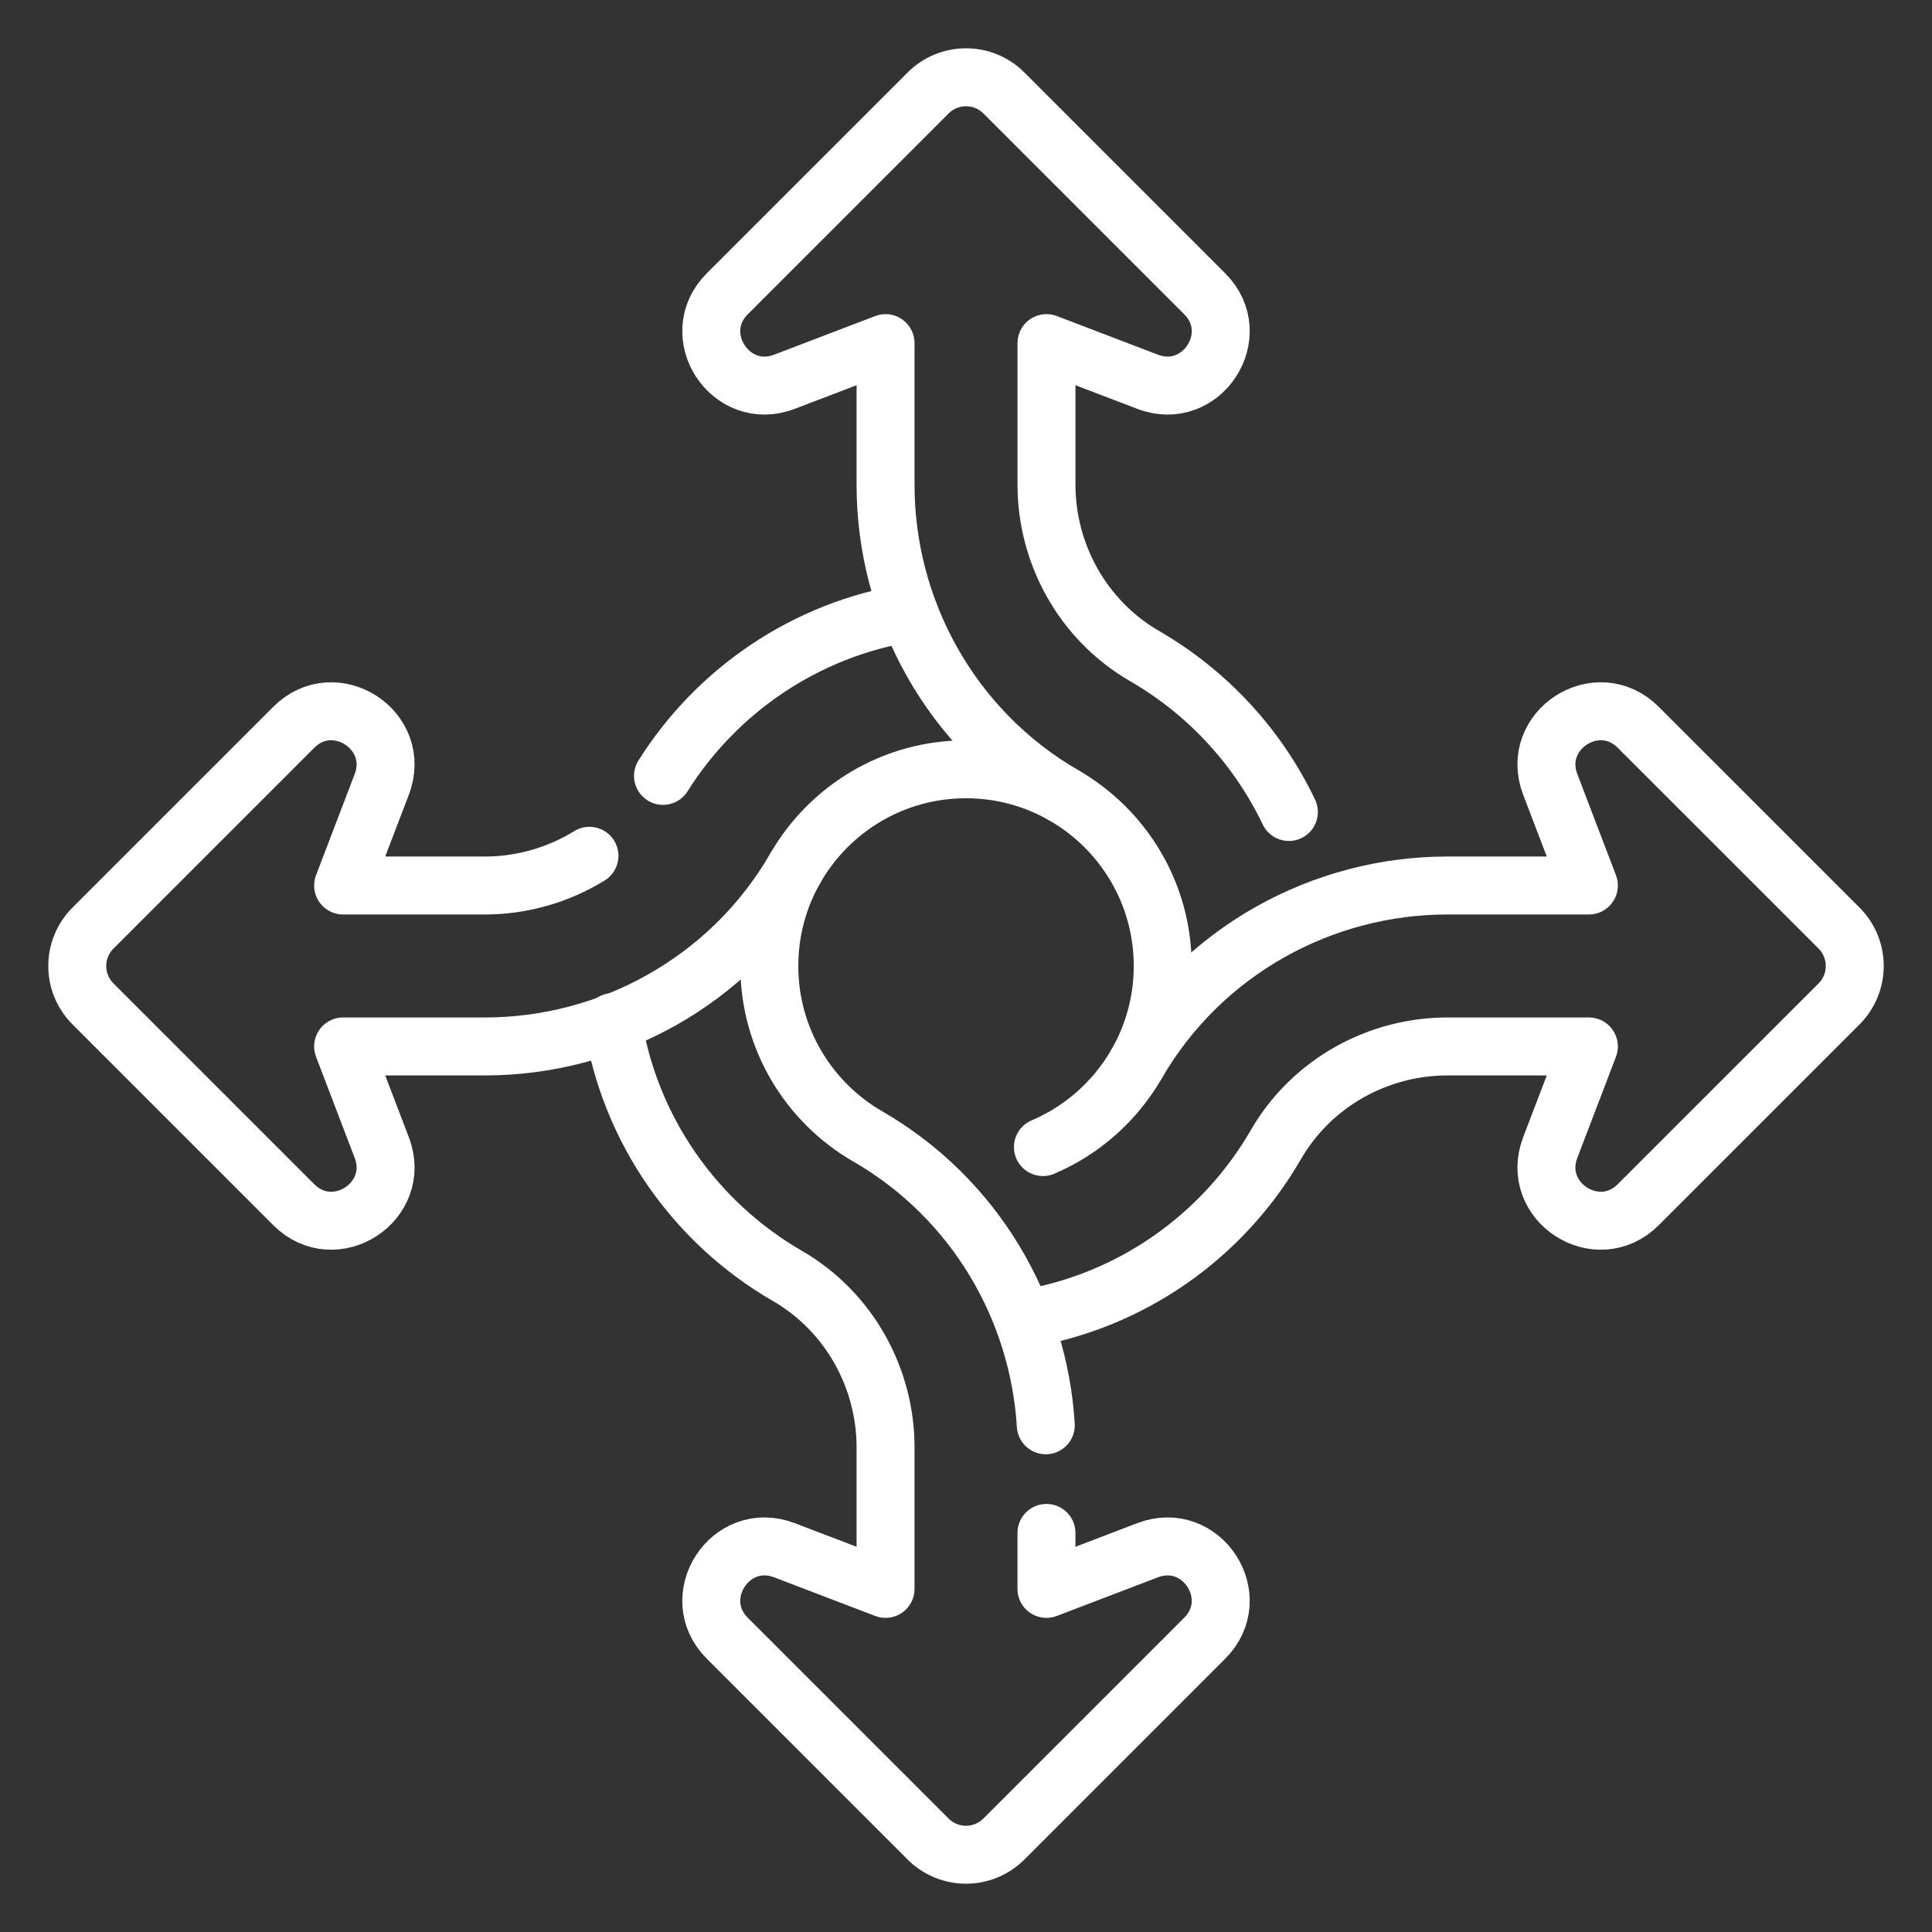
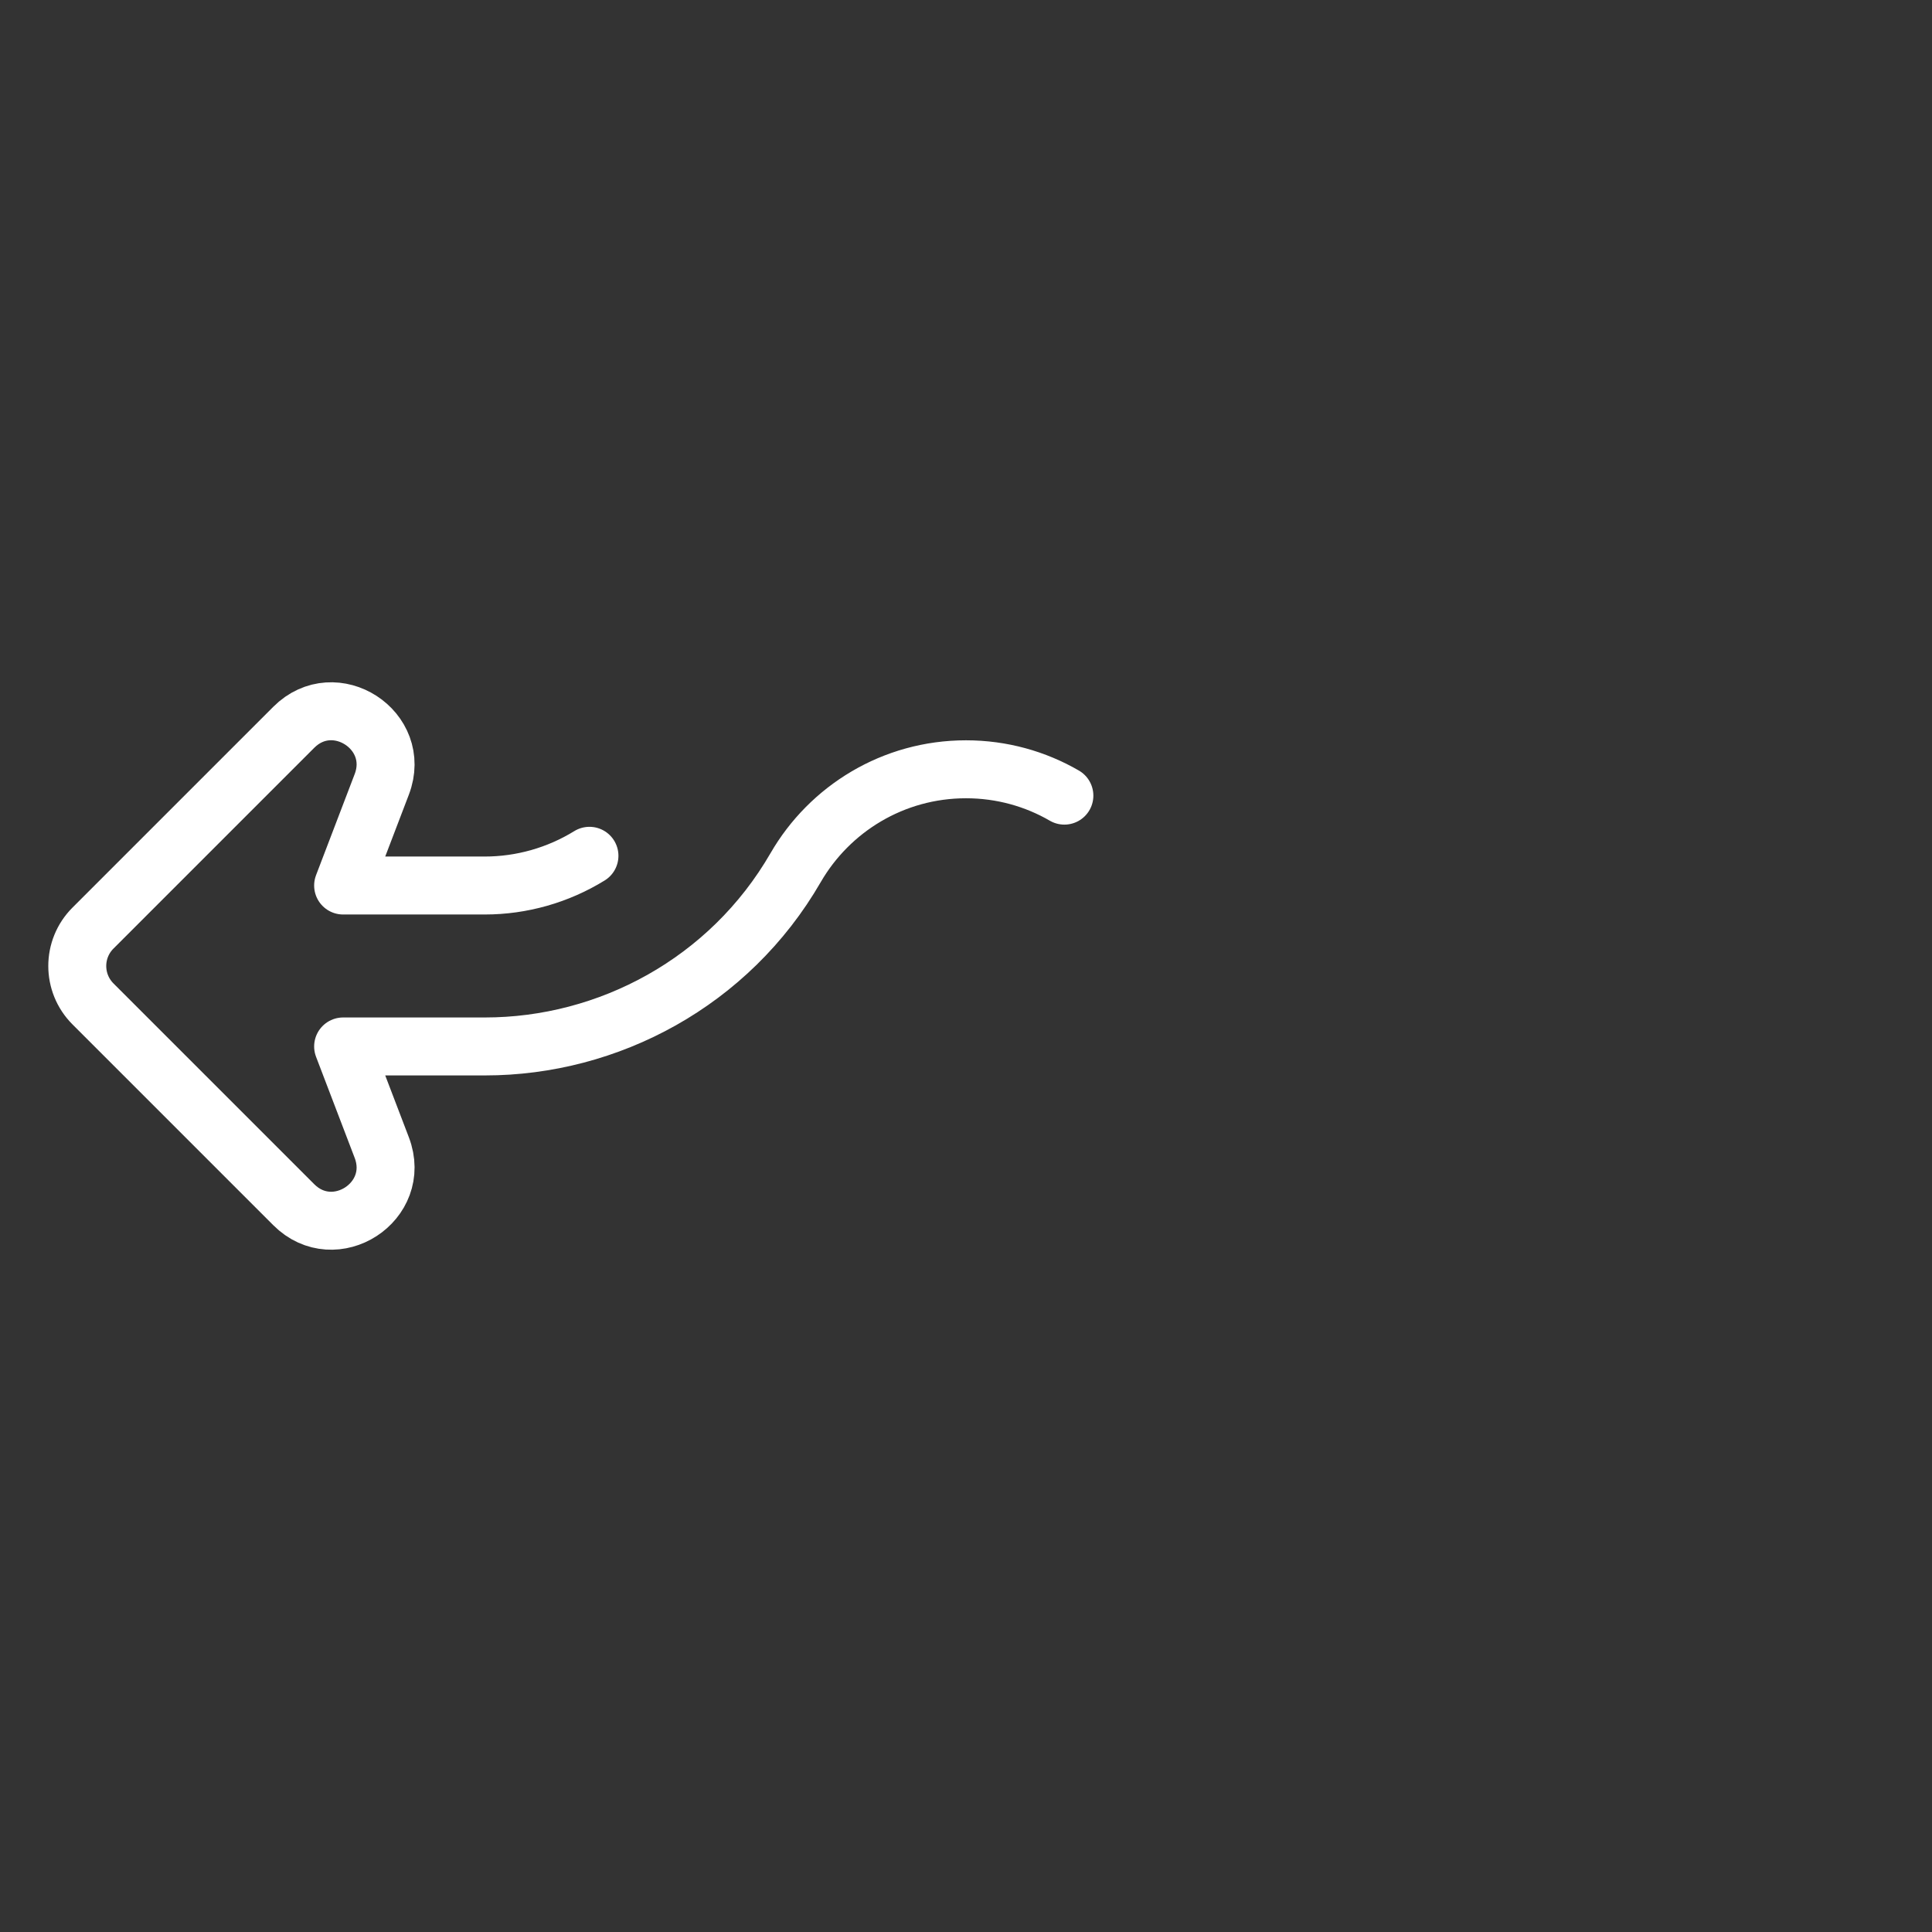
<svg xmlns="http://www.w3.org/2000/svg" width="50" height="50" viewBox="0 0 50 50" fill="none">
  <rect x="0" y="0" width="50" height="50" fill="#333333" stroke="none" />
-   <path d="M33.356 21.014C32.548 19.324 31.242 17.917 29.629 16.983C27.997 16.041 27.083 14.305 27.083 12.547V8.88L29.7 9.88C31.099 10.415 32.236 8.661 31.177 7.602L25.982 2.407C25.44 1.864 24.561 1.864 24.019 2.407L18.823 7.602C17.764 8.661 18.902 10.415 20.301 9.88L22.918 8.88V12.55C22.918 15.745 24.58 18.878 27.546 20.591C29.067 21.471 30.091 23.116 30.091 25C30.091 25.927 29.843 26.797 29.409 27.546M27.065 36.886C26.882 33.891 25.246 31.02 22.455 29.409C20.933 28.529 19.91 26.884 19.91 25C19.91 24.073 20.157 23.203 20.591 22.454" stroke="white" stroke-width="1.5" stroke-miterlimit="10" stroke-linecap="round" stroke-linejoin="round" />
-   <path d="M15.858 26.452C16.3 29.259 18.005 31.647 20.372 33.017C22.003 33.959 22.918 35.695 22.918 37.453V41.12L20.301 40.12C18.901 39.585 17.764 41.339 18.823 42.398L24.018 47.593C24.561 48.136 25.439 48.136 25.982 47.593L31.177 42.398C32.236 41.339 31.099 39.585 29.699 40.12L27.082 41.12V39.672M26.484 34.137C29.277 33.687 31.652 31.987 33.017 29.628C33.959 27.997 35.695 27.082 37.453 27.082H41.12L40.12 29.699C39.585 31.099 41.339 32.236 42.398 31.177L47.594 25.982C48.136 25.439 48.136 24.56 47.594 24.018L42.398 18.823C41.339 17.764 39.585 18.901 40.12 20.3L41.12 22.917H37.45C34.256 22.917 31.122 24.58 29.409 27.546C28.859 28.496 28.01 29.253 26.991 29.686" stroke="white" stroke-width="1.5" stroke-miterlimit="10" stroke-linecap="round" stroke-linejoin="round" />
  <path d="M15.255 22.148C14.44 22.651 13.497 22.917 12.547 22.917H8.88L9.88 20.3C10.415 18.901 8.661 17.764 7.602 18.823L2.407 24.018C1.864 24.56 1.864 25.439 2.407 25.982L7.602 31.177C8.661 32.236 10.415 31.099 9.88 29.699L8.88 27.082H12.55C15.745 27.082 18.878 25.42 20.591 22.454C21.471 20.933 23.116 19.909 25 19.909C25.927 19.909 26.797 20.157 27.546 20.591" stroke="white" stroke-width="1.5" stroke-miterlimit="10" stroke-linecap="round" stroke-linejoin="round" />
-   <path d="M23.525 15.861C20.844 16.291 18.548 17.871 17.159 20.08" stroke="white" stroke-width="1.5" stroke-miterlimit="10" stroke-linecap="round" stroke-linejoin="round" />
</svg>